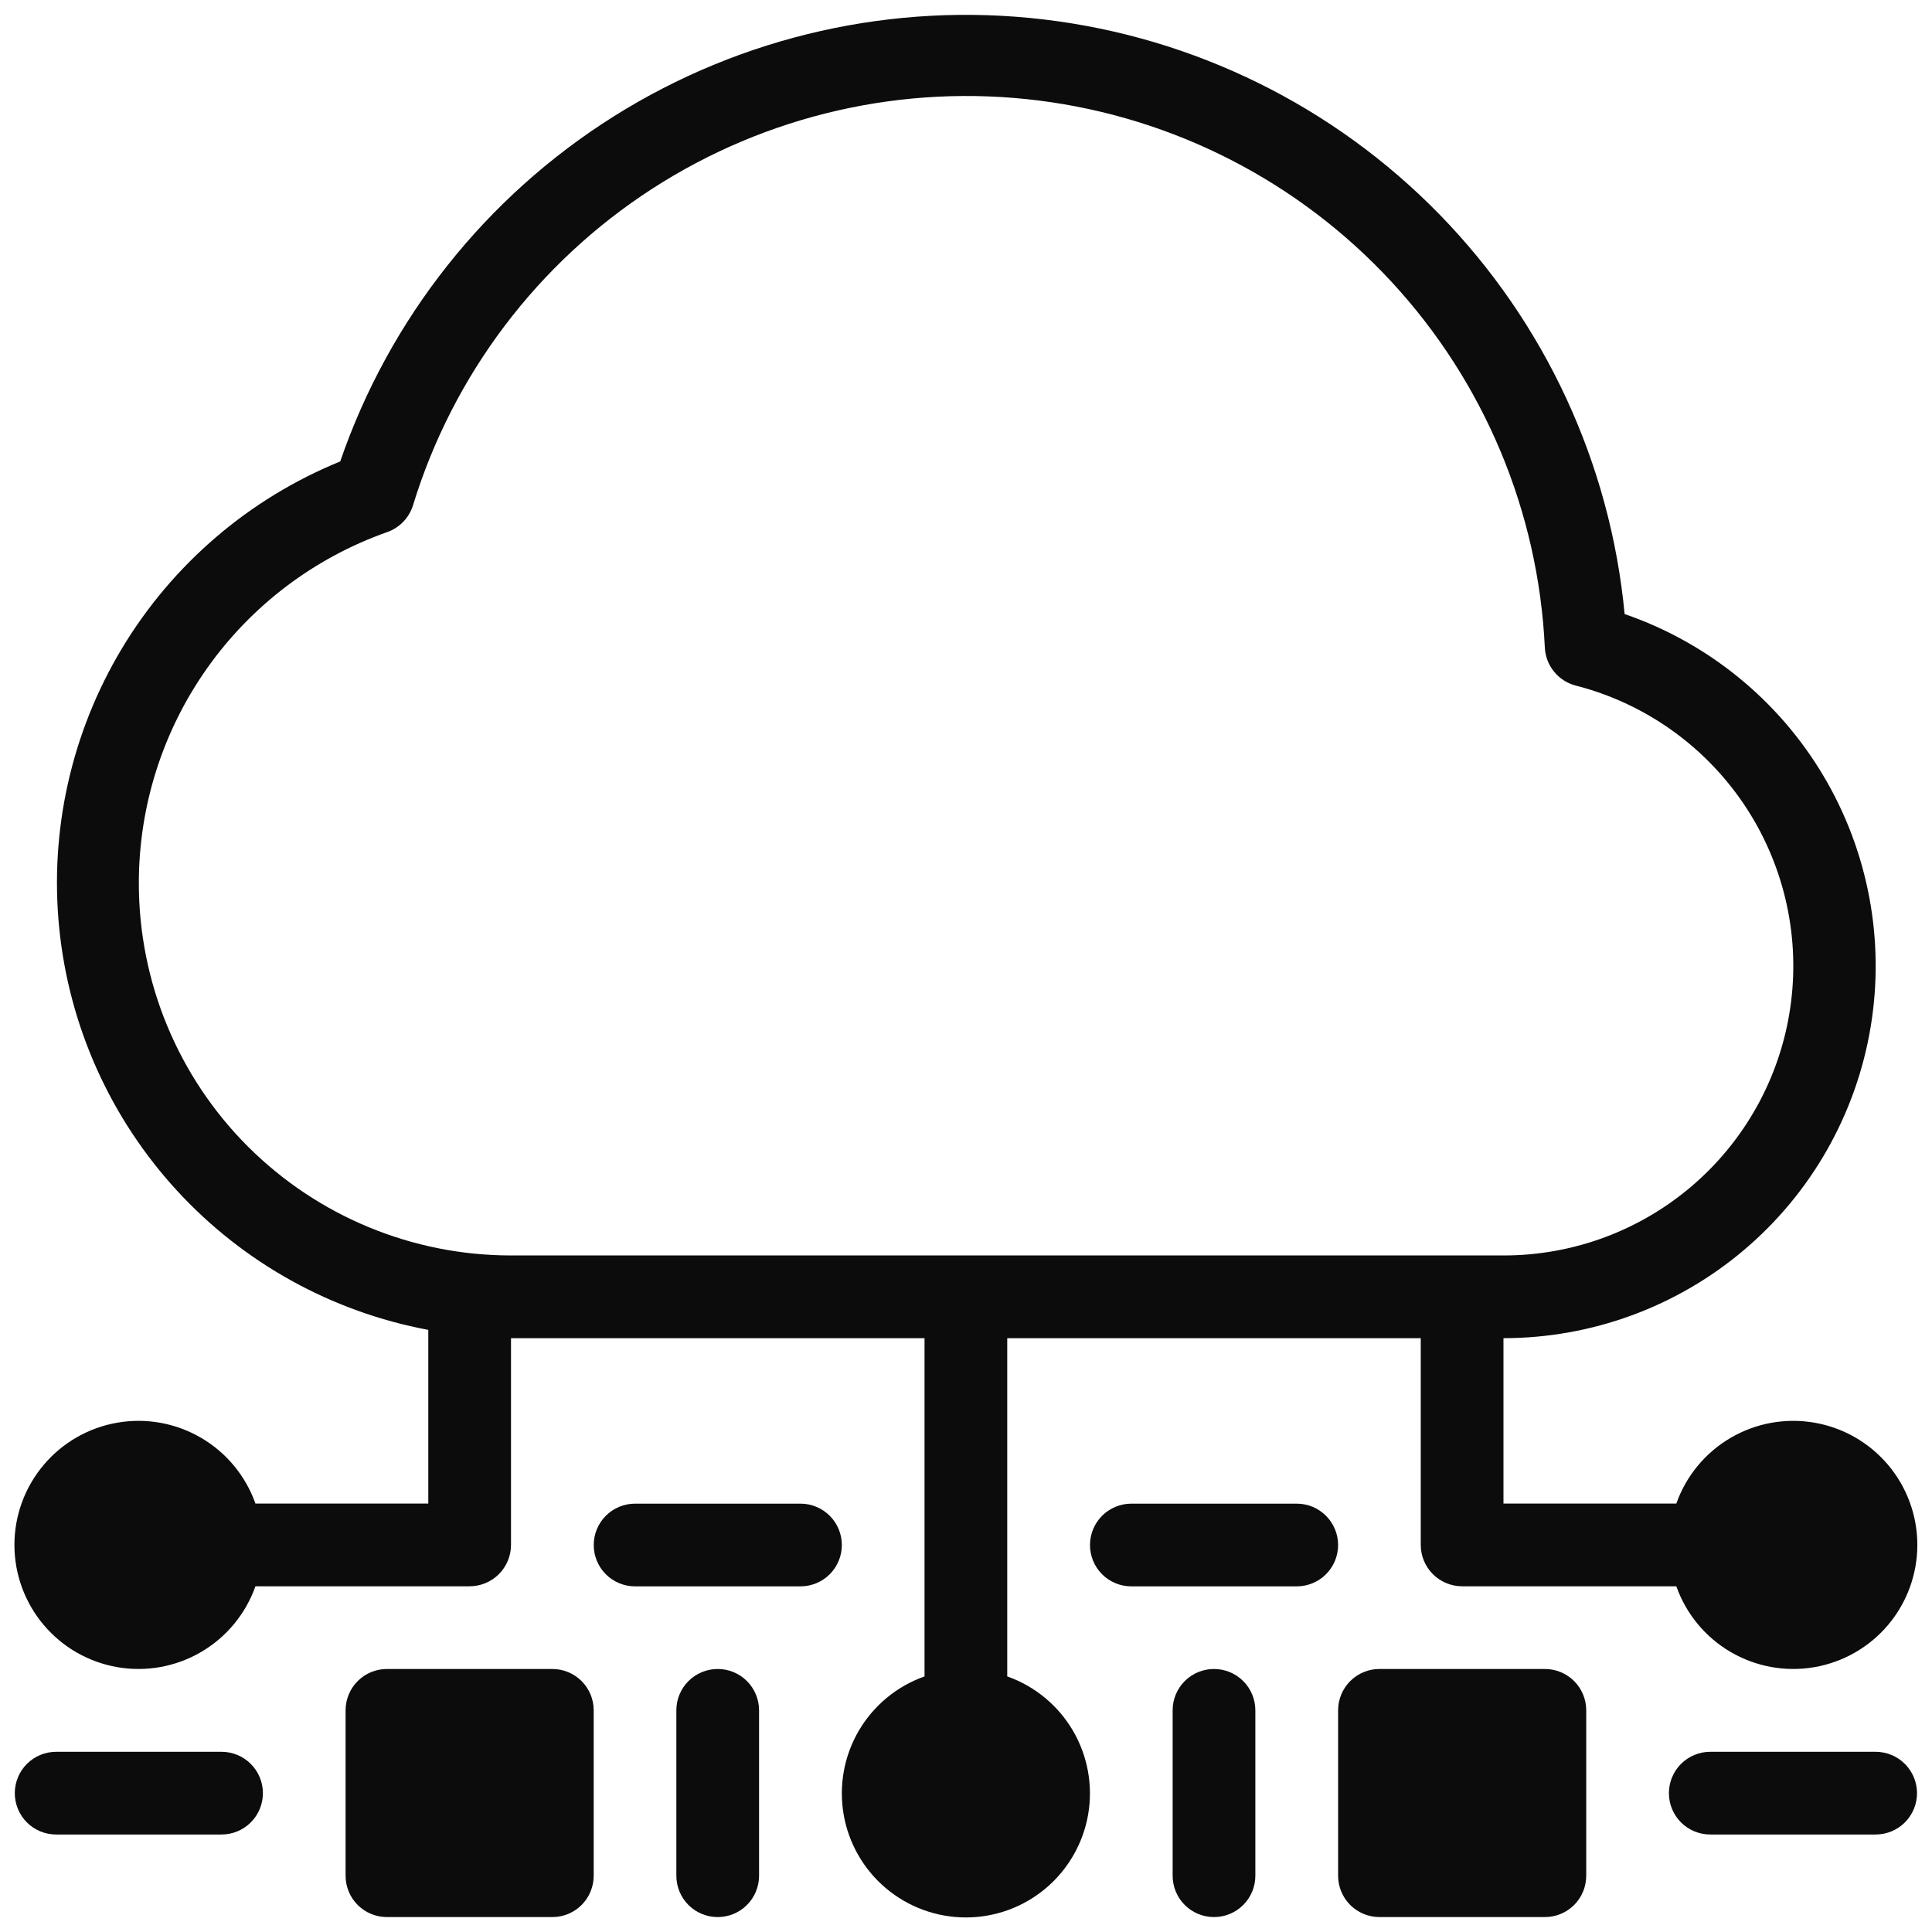
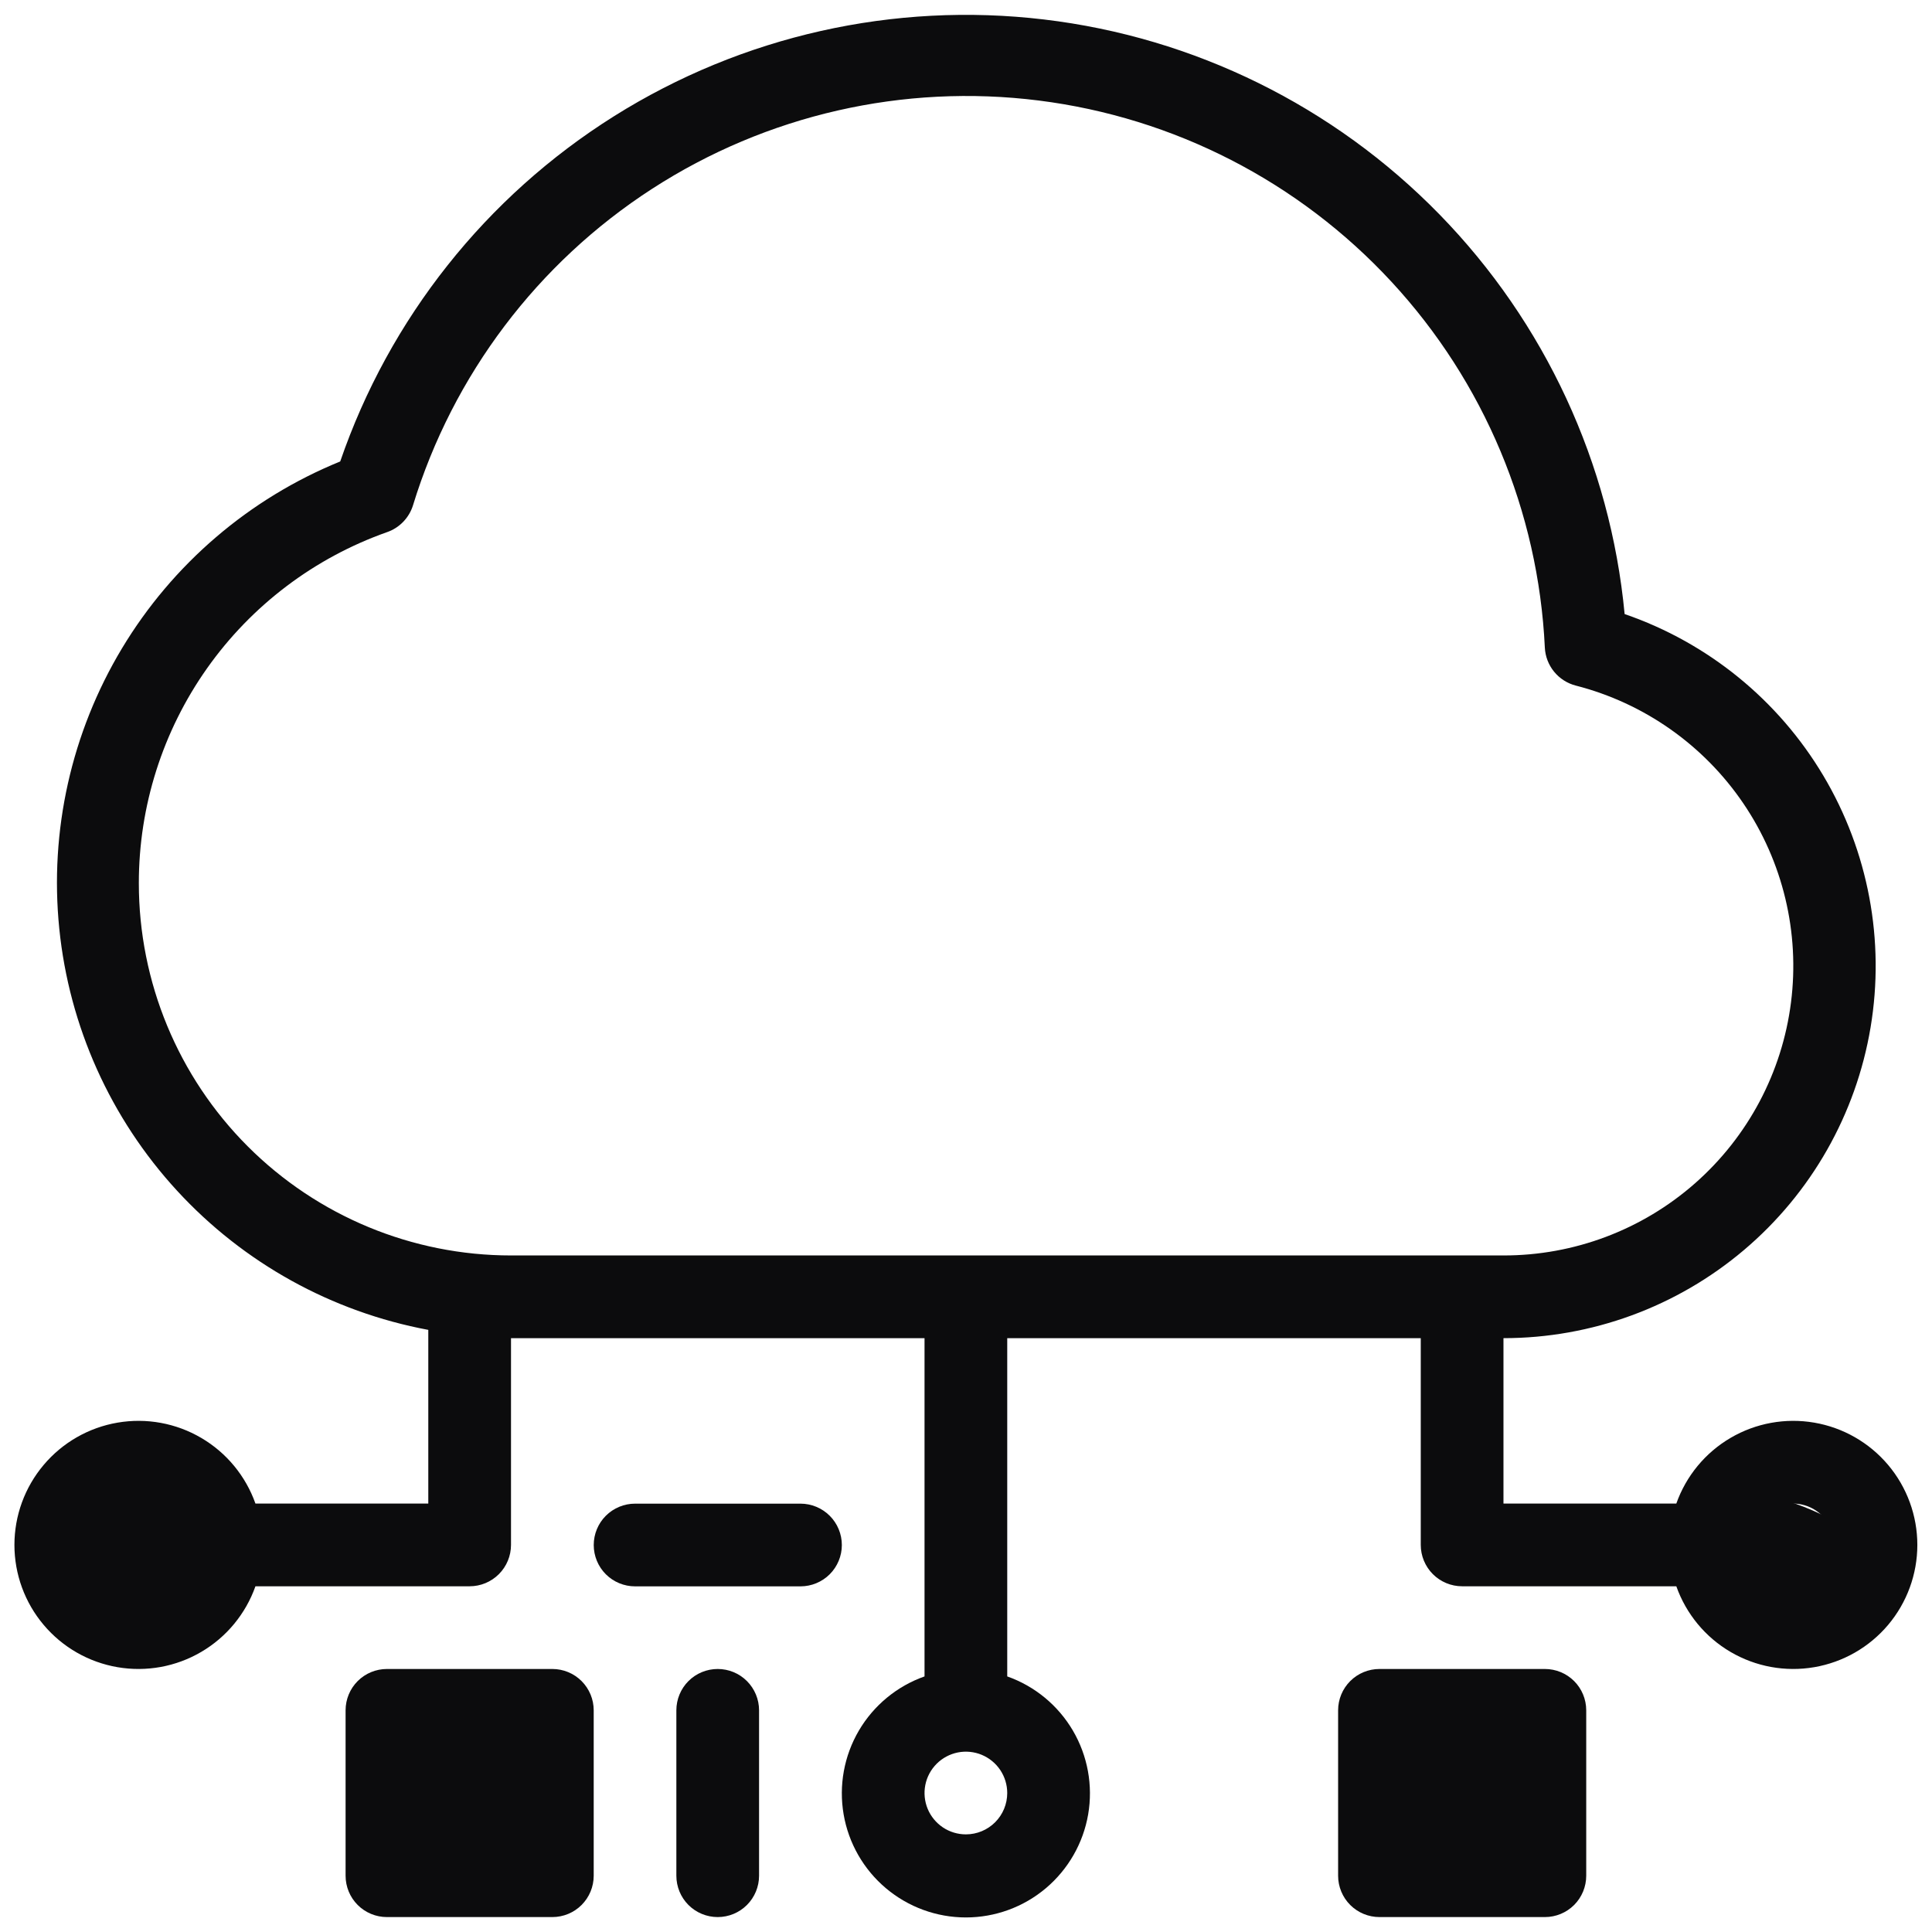
<svg xmlns="http://www.w3.org/2000/svg" width="73" height="73" viewBox="0 0 73 73" fill="none">
  <path d="M5.242 61.508C6.968 61.508 8.367 60.109 8.367 58.383C8.367 56.657 6.968 55.258 5.242 55.258C3.516 55.258 2.117 56.657 2.117 58.383C2.117 60.109 3.516 61.508 5.242 61.508Z" fill="#0C0C0D" />
-   <path d="M36.499 70.884C38.225 70.884 39.624 69.485 39.624 67.759C39.624 66.033 38.225 64.634 36.499 64.634C34.773 64.634 33.374 66.033 33.374 67.759C33.374 69.485 34.773 70.884 36.499 70.884Z" fill="#0C0C0D" />
  <path d="M20.872 64.634H14.622V70.884H20.872V64.634Z" fill="#0C0C0D" />
-   <path d="M67.749 61.508C69.475 61.508 70.874 60.109 70.874 58.383C70.874 56.657 69.475 55.258 67.749 55.258C66.023 55.258 64.624 56.657 64.624 58.383C64.624 60.109 66.023 61.508 67.749 61.508Z" fill="#0C0C0D" />
+   <path d="M67.749 61.508C69.475 61.508 70.874 60.109 70.874 58.383C66.023 55.258 64.624 56.657 64.624 58.383C64.624 60.109 66.023 61.508 67.749 61.508Z" fill="#0C0C0D" />
  <path d="M52.121 70.879H58.371V64.629H52.121V70.879Z" fill="#0C0C0D" />
  <path d="M38.058 63.343V50.562H53.683V58.374C53.683 58.788 53.848 59.186 54.141 59.479C54.434 59.772 54.831 59.937 55.246 59.937H63.339C63.708 60.979 64.433 61.858 65.387 62.417C66.341 62.977 67.462 63.181 68.551 62.994C69.641 62.807 70.63 62.241 71.343 61.395C72.055 60.55 72.446 59.48 72.446 58.374C72.446 57.268 72.055 56.198 71.343 55.353C70.63 54.507 69.641 53.941 68.551 53.754C67.462 53.567 66.341 53.771 65.387 54.331C64.433 54.89 63.708 55.769 63.339 56.812H56.808V50.562C60.136 50.562 63.355 49.382 65.895 47.232C68.435 45.083 70.13 42.102 70.679 38.82C71.228 35.538 70.596 32.168 68.894 29.308C67.193 26.449 64.532 24.285 61.386 23.202C60.847 17.514 58.376 12.183 54.384 8.095C50.392 4.007 45.121 1.41 39.447 0.736C33.774 0.062 28.04 1.352 23.202 4.39C18.363 7.429 14.712 12.033 12.855 17.436C9.416 18.837 6.524 21.314 4.61 24.496C2.697 27.678 1.865 31.394 2.24 35.088C2.614 38.782 4.175 42.256 6.689 44.989C9.202 47.722 12.533 49.567 16.183 50.249V56.812H9.652C9.283 55.769 8.558 54.89 7.604 54.331C6.65 53.771 5.53 53.567 4.44 53.754C3.35 53.941 2.361 54.507 1.649 55.353C0.936 56.198 0.545 57.268 0.545 58.374C0.545 59.48 0.936 60.55 1.649 61.395C2.361 62.241 3.35 62.807 4.44 62.994C5.53 63.181 6.65 62.977 7.604 62.417C8.558 61.858 9.283 60.979 9.652 59.937H17.746C18.16 59.937 18.557 59.772 18.85 59.479C19.143 59.186 19.308 58.788 19.308 58.374V50.562H34.933V63.343C33.891 63.711 33.012 64.437 32.452 65.39C31.893 66.344 31.689 67.465 31.876 68.555C32.063 69.645 32.629 70.633 33.474 71.346C34.32 72.059 35.39 72.45 36.496 72.45C37.601 72.45 38.672 72.059 39.517 71.346C40.362 70.633 40.929 69.645 41.116 68.555C41.303 67.465 41.098 66.344 40.539 65.39C39.979 64.437 39.101 63.711 38.058 63.343ZM67.746 56.812C68.055 56.812 68.357 56.903 68.614 57.075C68.871 57.246 69.071 57.491 69.189 57.776C69.307 58.062 69.338 58.376 69.278 58.679C69.218 58.982 69.069 59.26 68.85 59.479C68.632 59.697 68.353 59.846 68.05 59.907C67.747 59.967 67.433 59.936 67.148 59.818C66.862 59.699 66.618 59.499 66.446 59.242C66.275 58.985 66.183 58.683 66.183 58.374C66.183 57.96 66.348 57.562 66.641 57.269C66.934 56.976 67.331 56.812 67.746 56.812ZM5.246 59.937C4.937 59.937 4.634 59.845 4.378 59.673C4.121 59.502 3.92 59.258 3.802 58.972C3.684 58.687 3.653 58.372 3.713 58.069C3.773 57.766 3.922 57.488 4.141 57.269C4.359 57.051 4.638 56.902 4.941 56.842C5.244 56.781 5.558 56.812 5.844 56.931C6.129 57.049 6.373 57.249 6.545 57.506C6.716 57.763 6.808 58.065 6.808 58.374C6.808 58.788 6.643 59.186 6.35 59.479C6.057 59.772 5.66 59.937 5.246 59.937ZM5.246 33.374C5.244 30.465 6.145 27.627 7.824 25.251C9.503 22.875 11.878 21.078 14.621 20.108C14.853 20.029 15.063 19.895 15.234 19.718C15.405 19.542 15.532 19.328 15.605 19.093C17.114 14.168 20.313 9.933 24.638 7.135C28.963 4.337 34.137 3.155 39.248 3.798C44.359 4.44 49.079 6.865 52.577 10.647C56.076 14.428 58.127 19.322 58.371 24.468C58.387 24.801 58.509 25.12 58.72 25.379C58.931 25.638 59.219 25.822 59.542 25.905C62.123 26.568 64.373 28.15 65.87 30.354C67.367 32.559 68.008 35.234 67.672 37.877C67.337 40.52 66.047 42.95 64.047 44.71C62.047 46.471 59.473 47.44 56.808 47.437H19.308C15.579 47.437 12.002 45.955 9.364 43.318C6.727 40.681 5.246 37.104 5.246 33.374ZM36.496 69.311C36.187 69.311 35.885 69.22 35.627 69.048C35.371 68.876 35.17 68.632 35.052 68.347C34.934 68.061 34.903 67.747 34.963 67.444C35.023 67.141 35.172 66.863 35.391 66.644C35.609 66.426 35.888 66.277 36.191 66.216C36.494 66.156 36.808 66.187 37.093 66.305C37.379 66.424 37.623 66.624 37.795 66.881C37.966 67.138 38.058 67.44 38.058 67.749C38.058 68.163 37.894 68.561 37.6 68.854C37.307 69.147 36.91 69.311 36.496 69.311Z" fill="#0C0C0D" />
  <path d="M27.118 63.062C26.704 63.062 26.306 63.226 26.013 63.519C25.72 63.812 25.556 64.21 25.556 64.624V70.874C25.556 71.288 25.72 71.686 26.013 71.979C26.306 72.272 26.704 72.436 27.118 72.436C27.533 72.436 27.93 72.272 28.223 71.979C28.516 71.686 28.681 71.288 28.681 70.874V64.624C28.681 64.21 28.516 63.812 28.223 63.519C27.93 63.226 27.533 63.062 27.118 63.062Z" fill="#0C0C0D" />
  <path d="M30.246 56.815H23.996C23.582 56.815 23.184 56.98 22.891 57.273C22.598 57.566 22.434 57.964 22.434 58.378C22.434 58.792 22.598 59.19 22.891 59.483C23.184 59.776 23.582 59.94 23.996 59.94H30.246C30.66 59.94 31.058 59.776 31.351 59.483C31.644 59.19 31.809 58.792 31.809 58.378C31.809 57.964 31.644 57.566 31.351 57.273C31.058 56.98 30.66 56.815 30.246 56.815Z" fill="#0C0C0D" />
-   <path d="M8.371 66.191H2.121C1.707 66.191 1.309 66.356 1.016 66.649C0.723 66.942 0.559 67.34 0.559 67.754C0.559 68.168 0.723 68.566 1.016 68.859C1.309 69.152 1.707 69.316 2.121 69.316H8.371C8.785 69.316 9.183 69.152 9.476 68.859C9.769 68.566 9.934 68.168 9.934 67.754C9.934 67.34 9.769 66.942 9.476 66.649C9.183 66.356 8.785 66.191 8.371 66.191Z" fill="#0C0C0D" />
  <path d="M20.87 63.062H14.62C14.206 63.062 13.808 63.226 13.515 63.519C13.222 63.812 13.058 64.21 13.058 64.624V70.874C13.058 71.288 13.222 71.686 13.515 71.979C13.808 72.272 14.206 72.436 14.62 72.436H20.87C21.285 72.436 21.682 72.272 21.975 71.979C22.268 71.686 22.433 71.288 22.433 70.874V64.624C22.433 64.21 22.268 63.812 21.975 63.519C21.682 63.226 21.285 63.062 20.87 63.062ZM19.308 69.311H16.183V66.186H19.308V69.311Z" fill="#0C0C0D" />
-   <path d="M45.87 63.062C45.456 63.062 45.058 63.226 44.765 63.519C44.472 63.812 44.308 64.21 44.308 64.624V70.874C44.308 71.288 44.472 71.686 44.765 71.979C45.058 72.272 45.456 72.436 45.87 72.436C46.285 72.436 46.682 72.272 46.975 71.979C47.268 71.686 47.433 71.288 47.433 70.874V64.624C47.433 64.21 47.268 63.812 46.975 63.519C46.682 63.226 46.285 63.062 45.87 63.062Z" fill="#0C0C0D" />
-   <path d="M48.997 56.815H42.747C42.333 56.815 41.935 56.98 41.642 57.273C41.349 57.566 41.185 57.964 41.185 58.378C41.185 58.792 41.349 59.19 41.642 59.483C41.935 59.776 42.333 59.94 42.747 59.94H48.997C49.411 59.94 49.809 59.776 50.102 59.483C50.395 59.19 50.56 58.792 50.56 58.378C50.56 57.964 50.395 57.566 50.102 57.273C49.809 56.98 49.411 56.815 48.997 56.815Z" fill="#0C0C0D" />
-   <path d="M70.871 66.191H64.621C64.207 66.191 63.809 66.356 63.516 66.649C63.223 66.942 63.059 67.34 63.059 67.754C63.059 68.168 63.223 68.566 63.516 68.859C63.809 69.152 64.207 69.316 64.621 69.316H70.871C71.285 69.316 71.683 69.152 71.976 68.859C72.269 68.566 72.434 68.168 72.434 67.754C72.434 67.34 72.269 66.942 71.976 66.649C71.683 66.356 71.285 66.191 70.871 66.191Z" fill="#0C0C0D" />
  <path d="M58.373 63.062H52.123C51.709 63.062 51.311 63.226 51.018 63.519C50.725 63.812 50.56 64.21 50.56 64.624V70.874C50.56 71.288 50.725 71.686 51.018 71.979C51.311 72.272 51.709 72.436 52.123 72.436H58.373C58.787 72.436 59.185 72.272 59.478 71.979C59.771 71.686 59.935 71.288 59.935 70.874V64.624C59.935 64.21 59.771 63.812 59.478 63.519C59.185 63.226 58.787 63.062 58.373 63.062ZM56.81 69.311H53.685V66.186H56.81V69.311Z" fill="#0C0C0D" />
</svg>